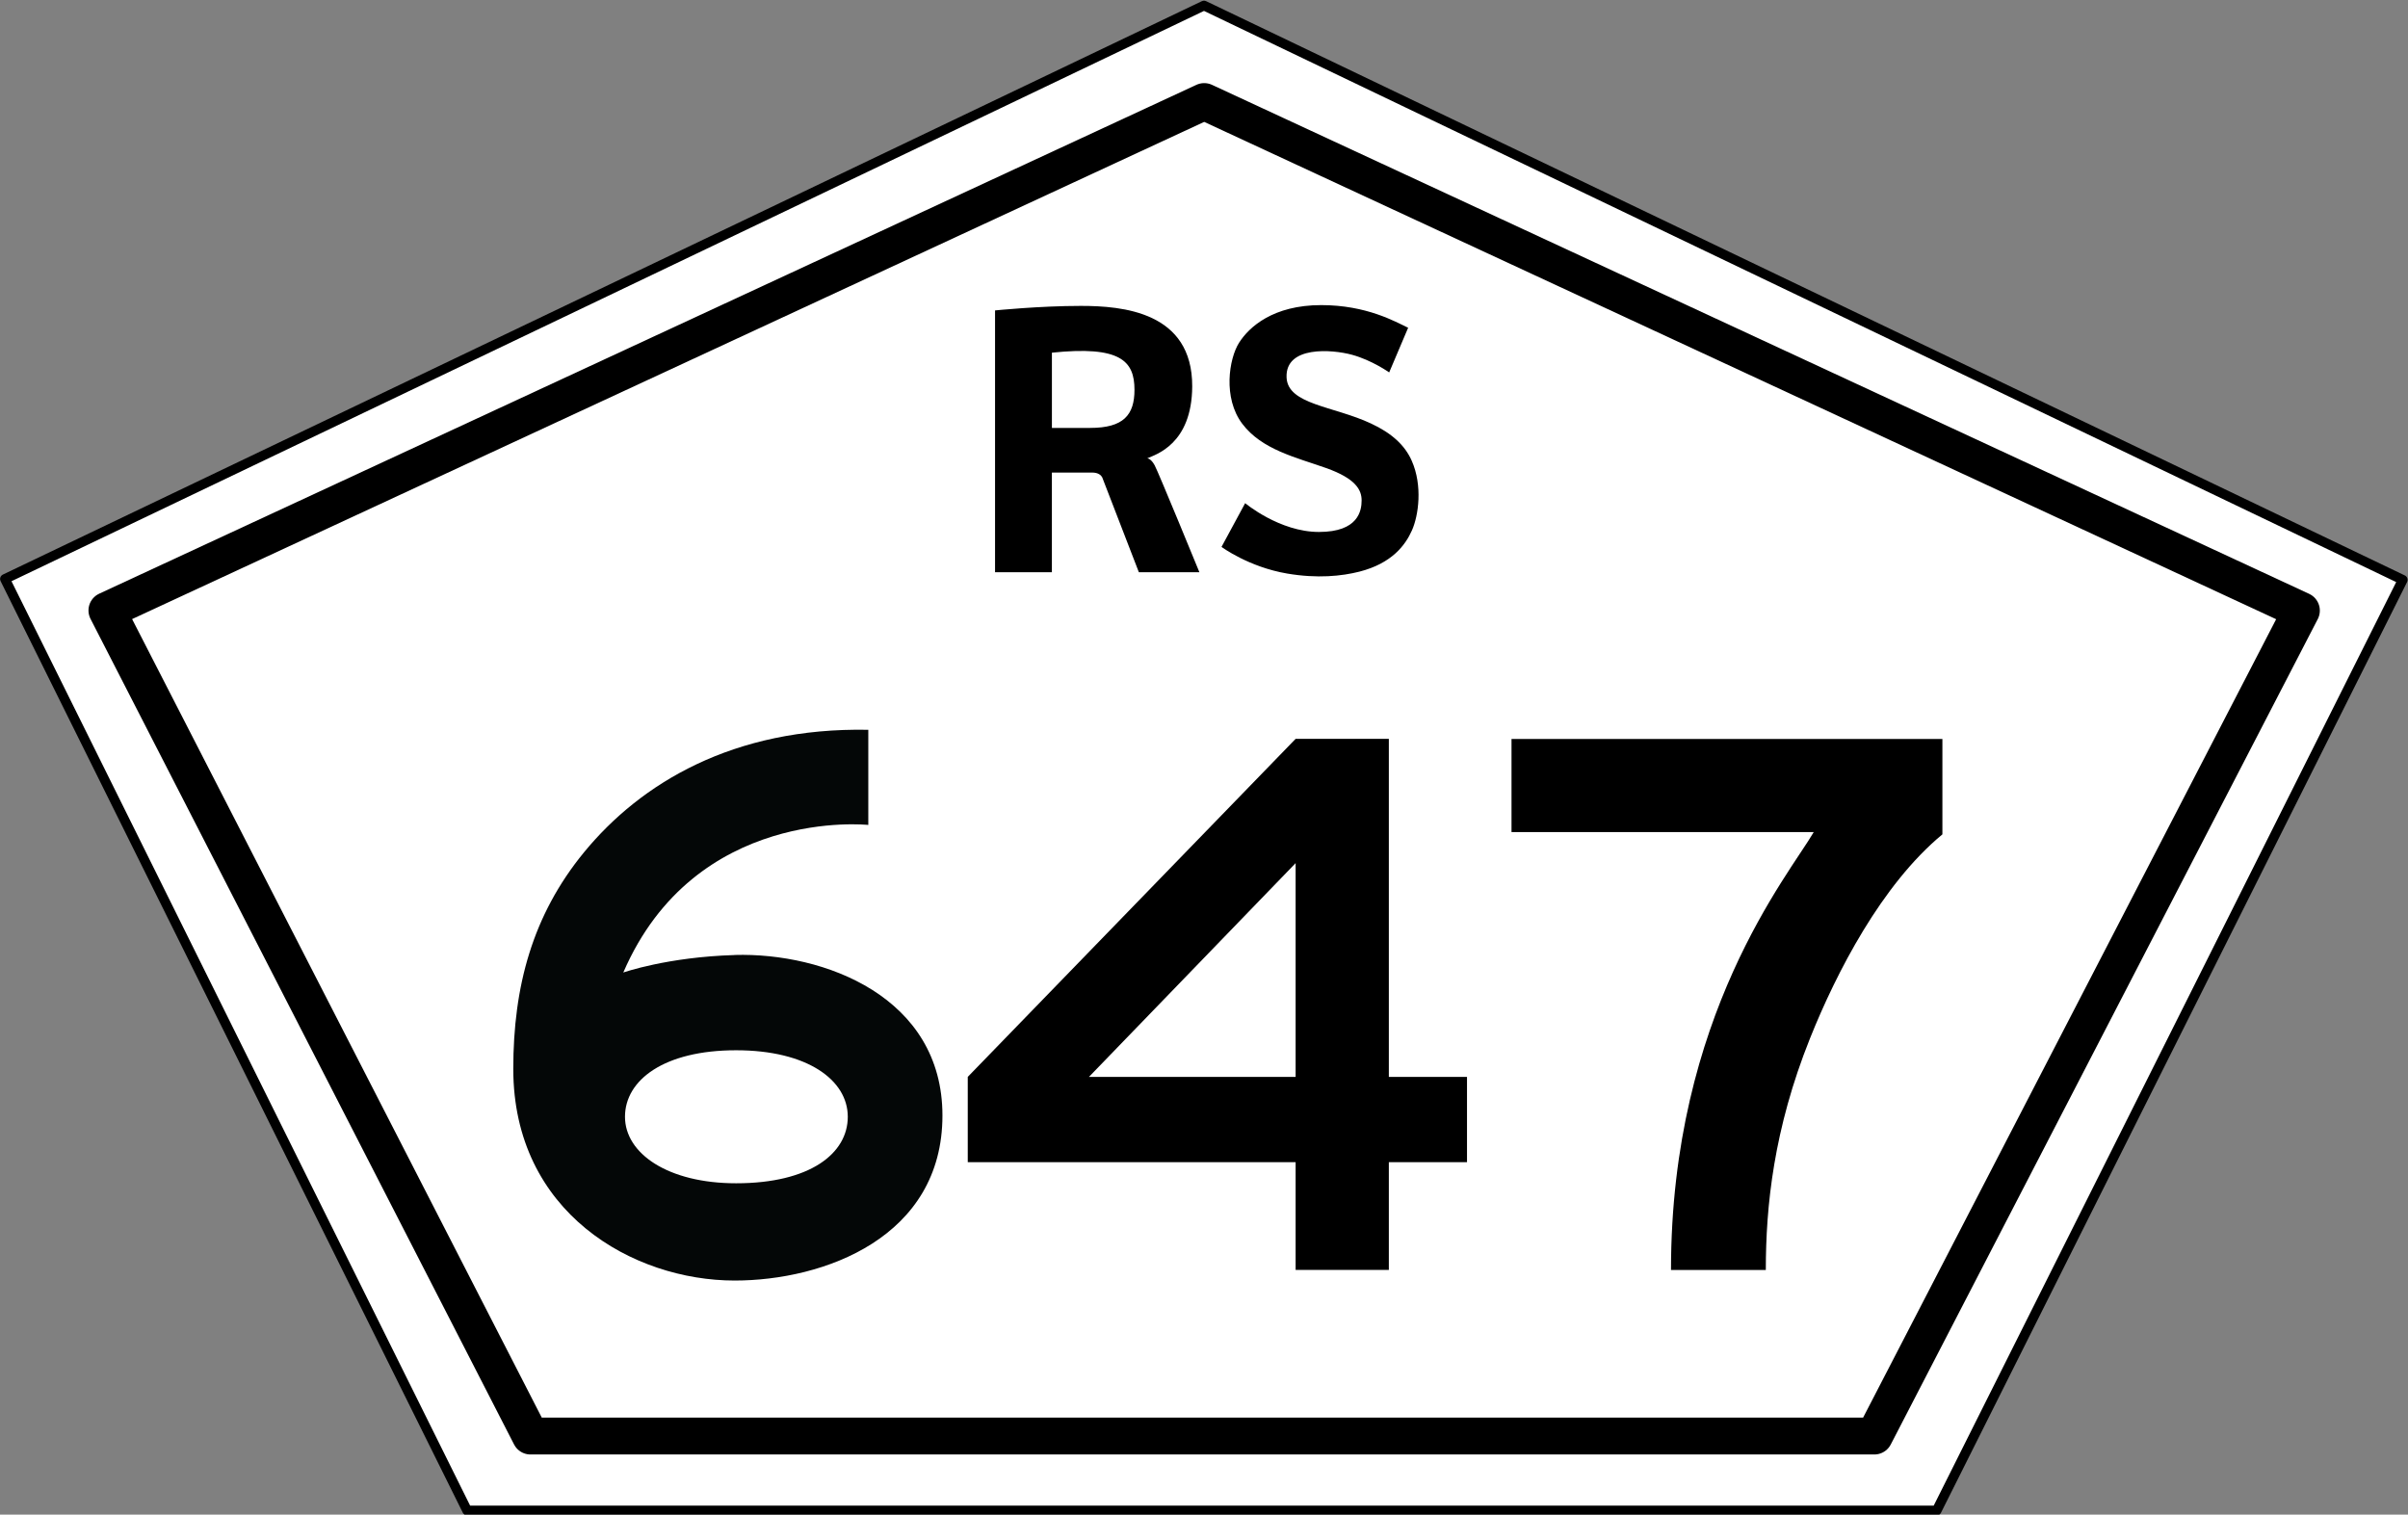
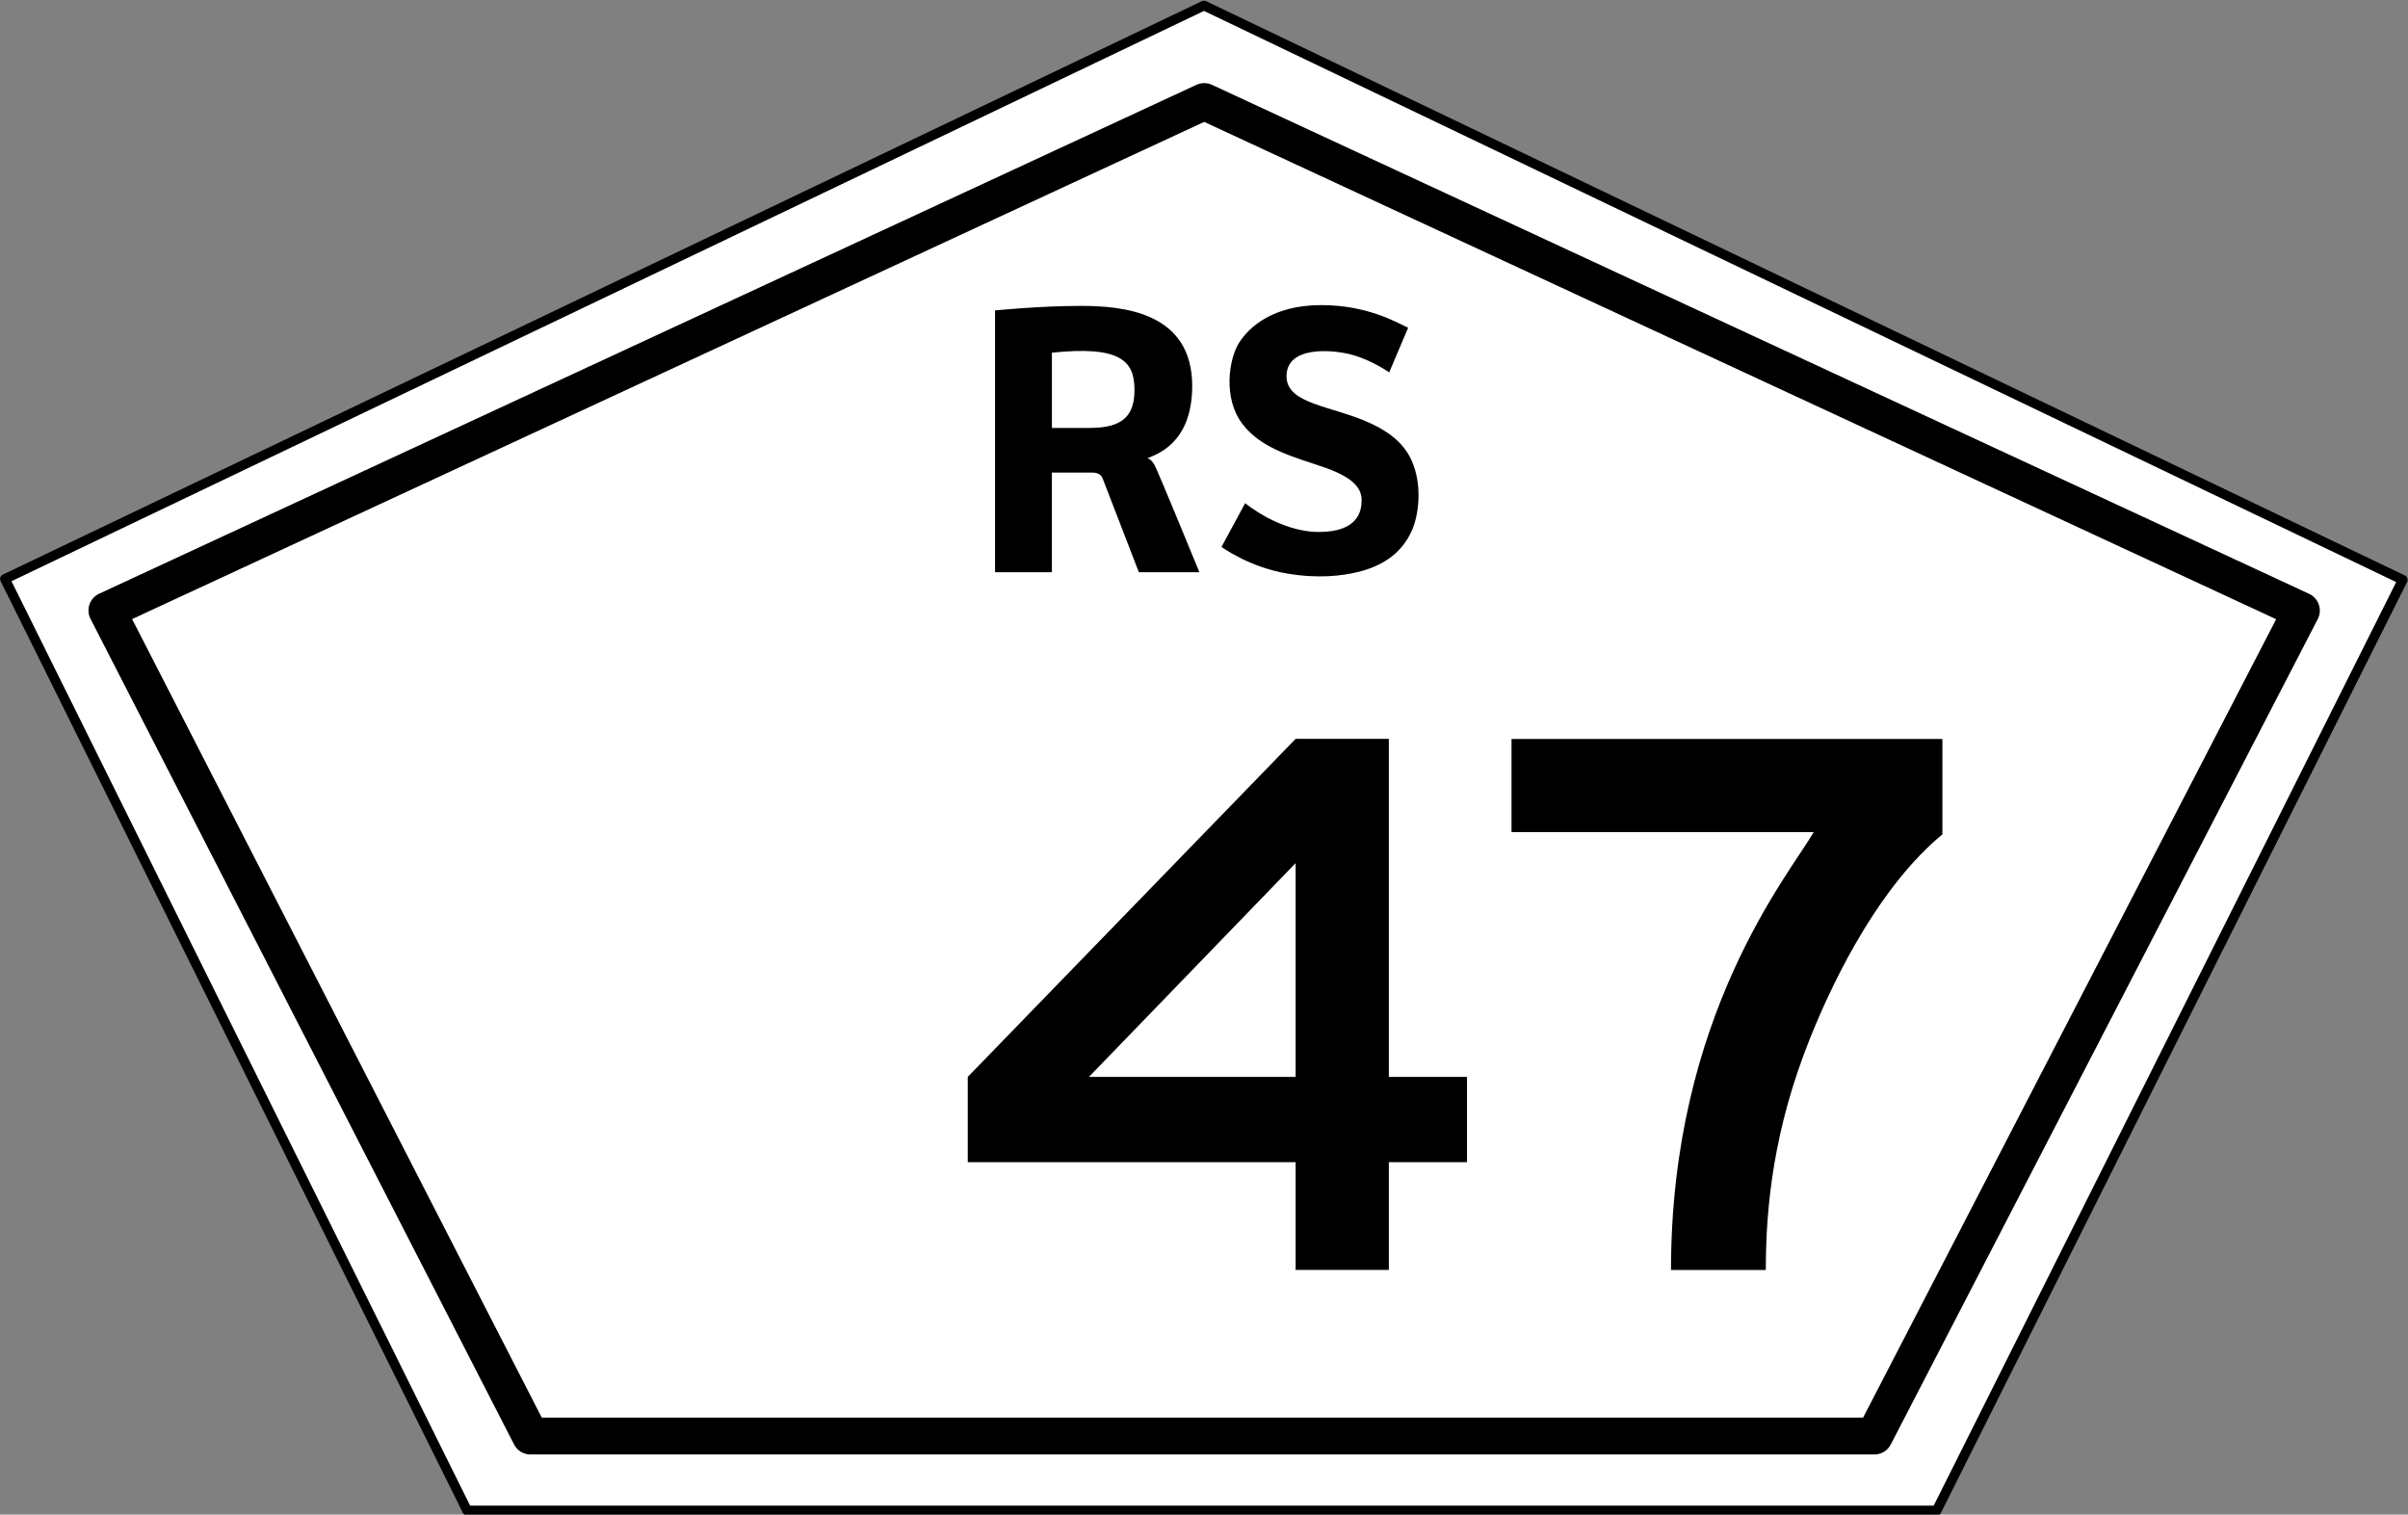
<svg xmlns="http://www.w3.org/2000/svg" width="1240" height="780">
  <rect width="100%" height="100%" fill="#808080" stroke="none" />
  <g stroke="#000" stroke-linejoin="round" stroke-miterlimit="10">
    <path fill="#fff" stroke-width="5" d="M2.55 298.16L620 2.85l617.3 295.76-240 479.28h-756.75z" />
    <path fill="none" stroke-width="19" d="M55.064 314.366L620.1 52.3l565 262.14-219.9 425.1H273.171z" />
  </g>
  <path d="M594.564 239.574c-1.94-3.56-3.8-3.542-3.8-3.54 4.2-1.9 23-7.146 23.167-37 .159-38.5-36-41.5-57.333-41.5s-44.2 2.33-44.2 2.33v134.83h29.27v-51.33h20.74c3.25 0 4.6 1.44 5.15 2.401.125.22 18.9 48.93 18.9 48.93h31.172c.002 0-21.12-51.56-23.06-55.12zm-33.2-19.2h-19.685v-38.75c35.3-3.67 42.52 4.26 42.52 19.11.001 13-5.67 19.64-22.83 19.64zm67.666 61.25l12.166-22.5s17.666 14.83 38 14.83 21.97-11 21.97-16.25-2.8-11.2-18.37-16.7-33-9.43-43.08-22.76-6.85-33.53-1.68-41.7 17.58-19.42 42.334-19.417c23.416 0 38.174 8.556 44.75 11.667l-9.763 23s-8.86-6.3-19.17-9.1-34.36-4.7-33.67 11.688c.588 14 24.2 14.7 43.44 23.7 10.74 5 17.477 11.2 21 19.172 5.7 12.854 3.521 28.233.125 35.87-3.4 7.68-10.4 17-27 21.25-9.182 2.341-21.7 3.64-37.25 1-19.873-3.376-33.79-13.709-33.79-13.709zm371.207 148.051v-49.125H778.354v47.973h155.625c-12.75 22-73.5 94.484-73.5 225.5h48.825c0-32.75 4-72.42 22.753-119.267 13.601-33.981 36.922-79.232 68.172-105.065zM755.433 554.583h-40.25V380.5h-48L498.35 554.583V598.5h168.833V654h48v-55.5h40.25v-43.917zm-194.671 0L667.184 444.5v110.083H560.762z" />
-   <path fill="#040707" d="M378.298 491.834c-34.572.999-57.333 9-57.333 9 37-85.666 126.166-76 126.166-76v-49c-69.667-1.333-117.234 27.6-146.32 63-26.6 32.4-36.5 69.13-36.5 111.63 0 74 61.643 109 114 109 46 0 107-22.251 107-85 0-61-60.834-84-107-82.667zm.77 117.54c-35.1 0-57.229-15.334-57.229-34.251s20.125-34.249 57.229-34.249c36.646 0 57.5 15.33 57.5 34.249s-19.448 34.251-57.511 34.251z" />
</svg>